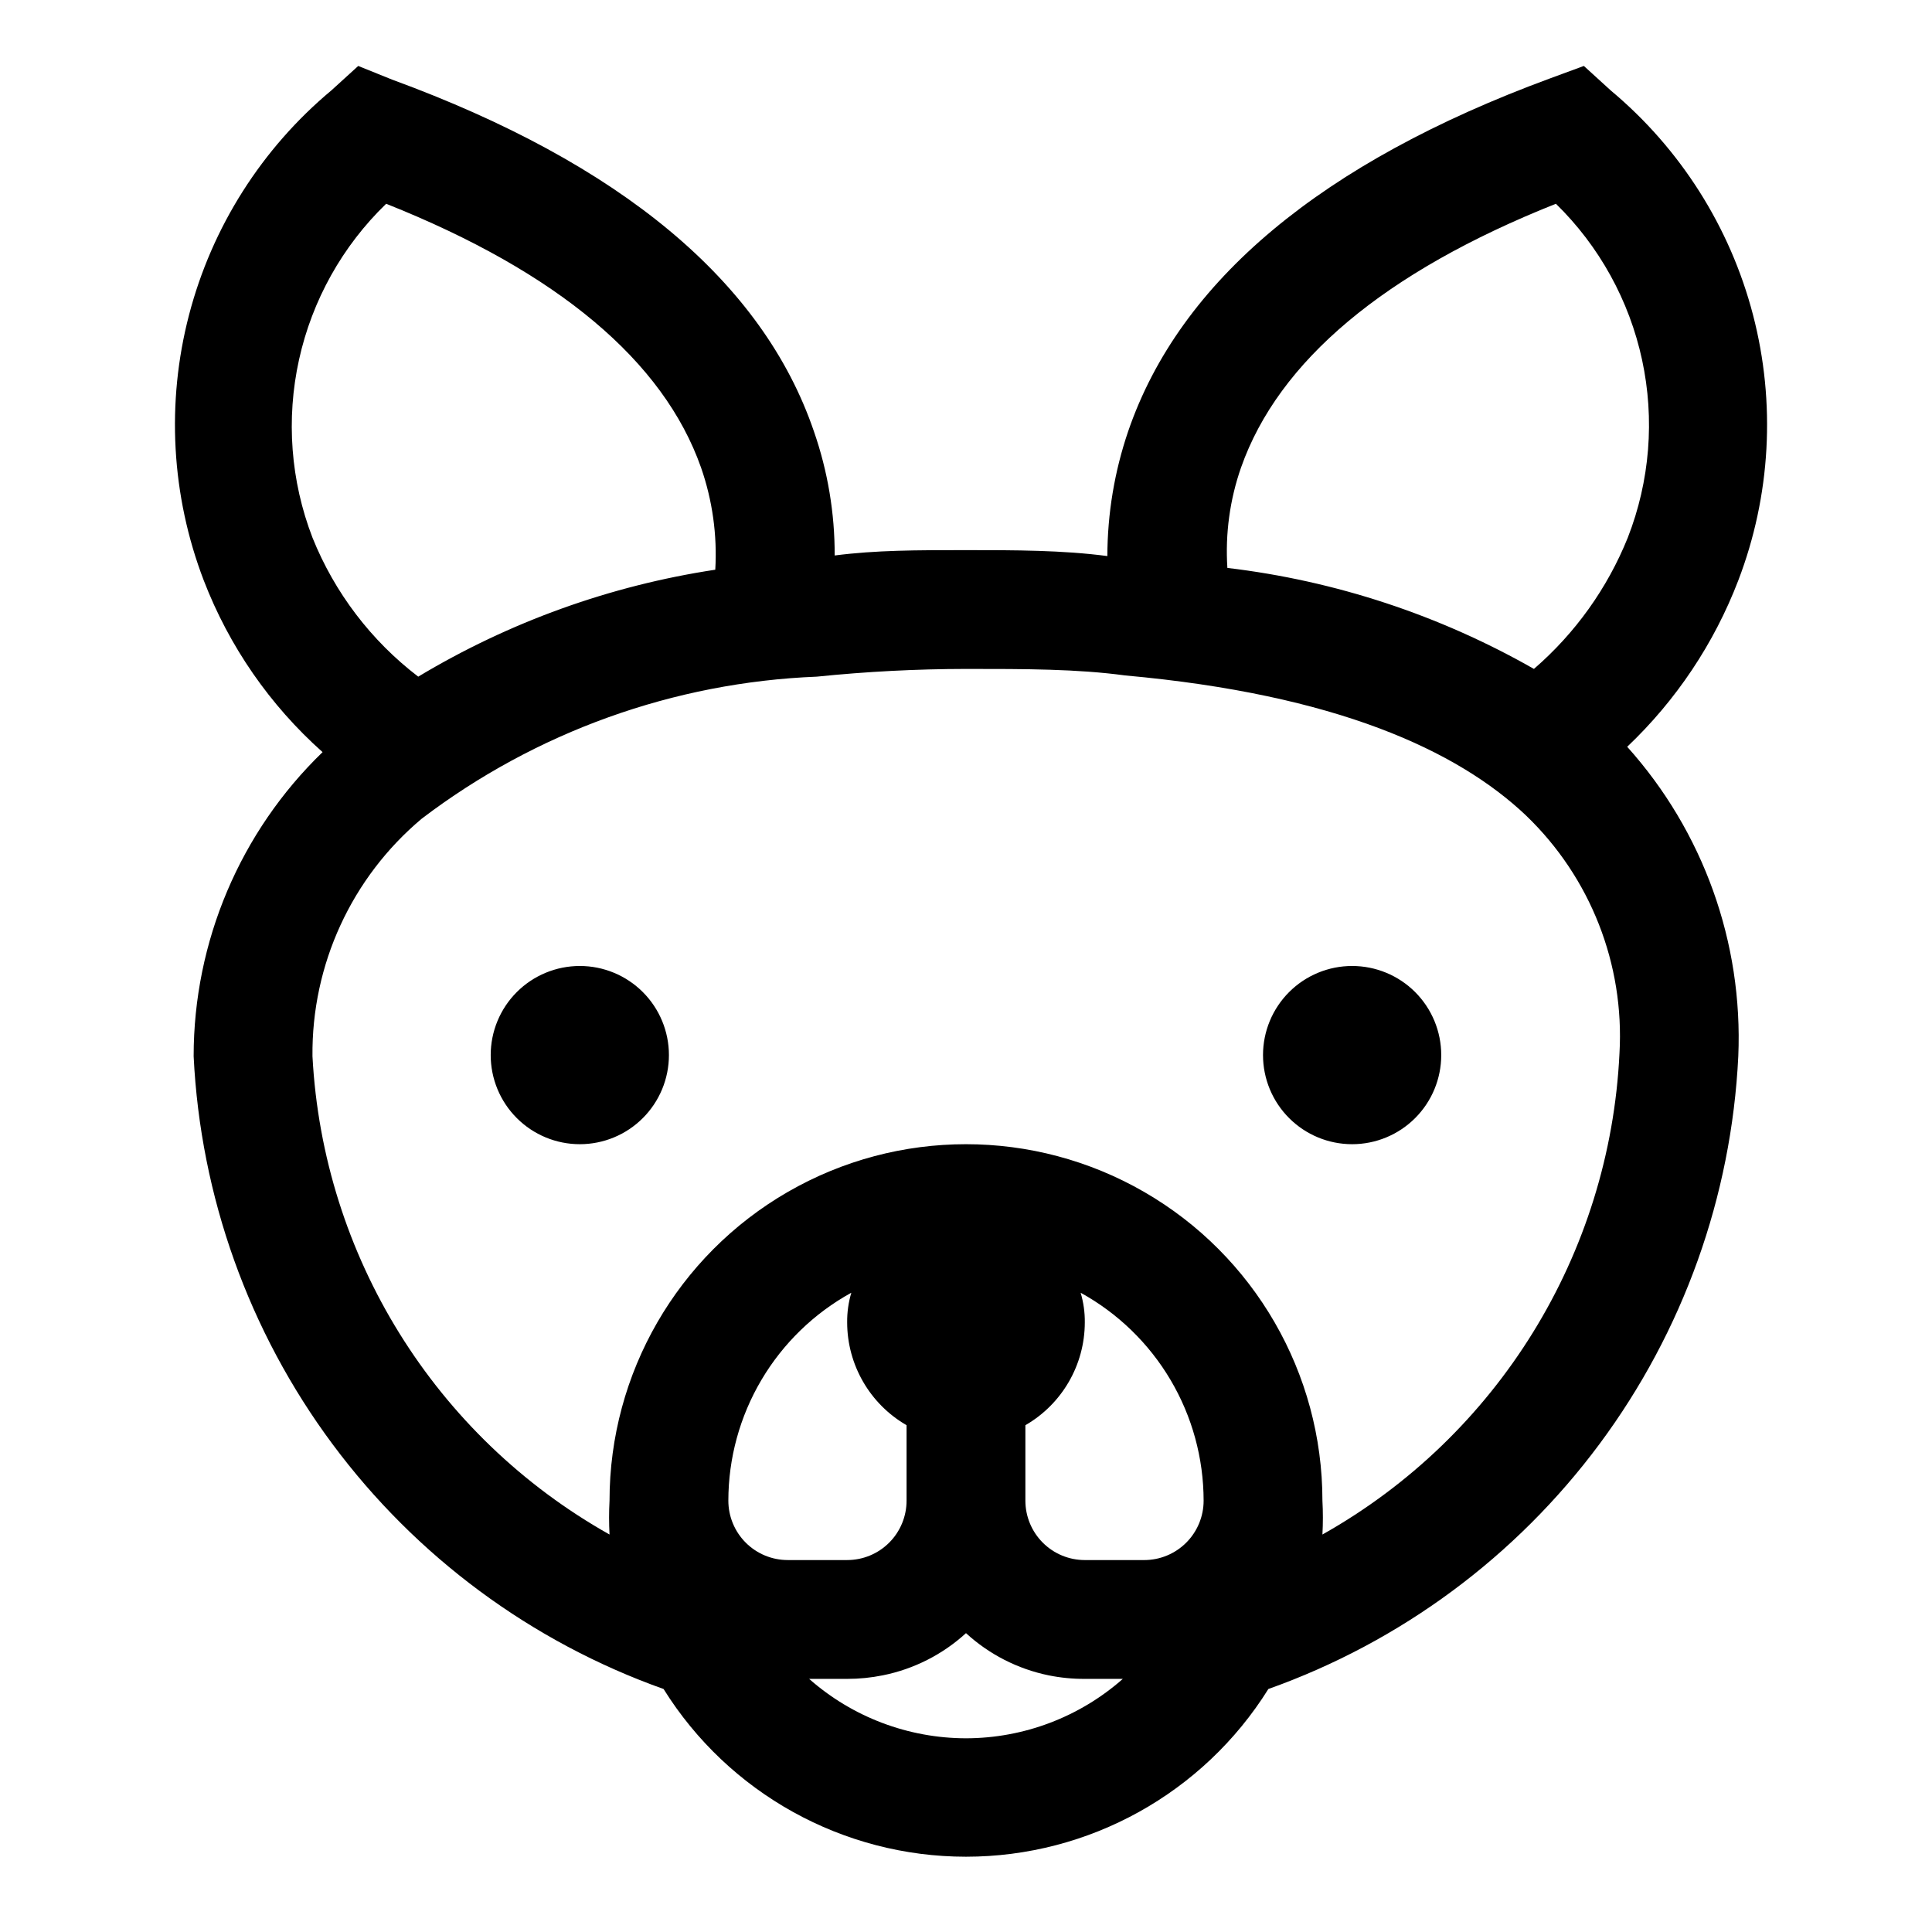
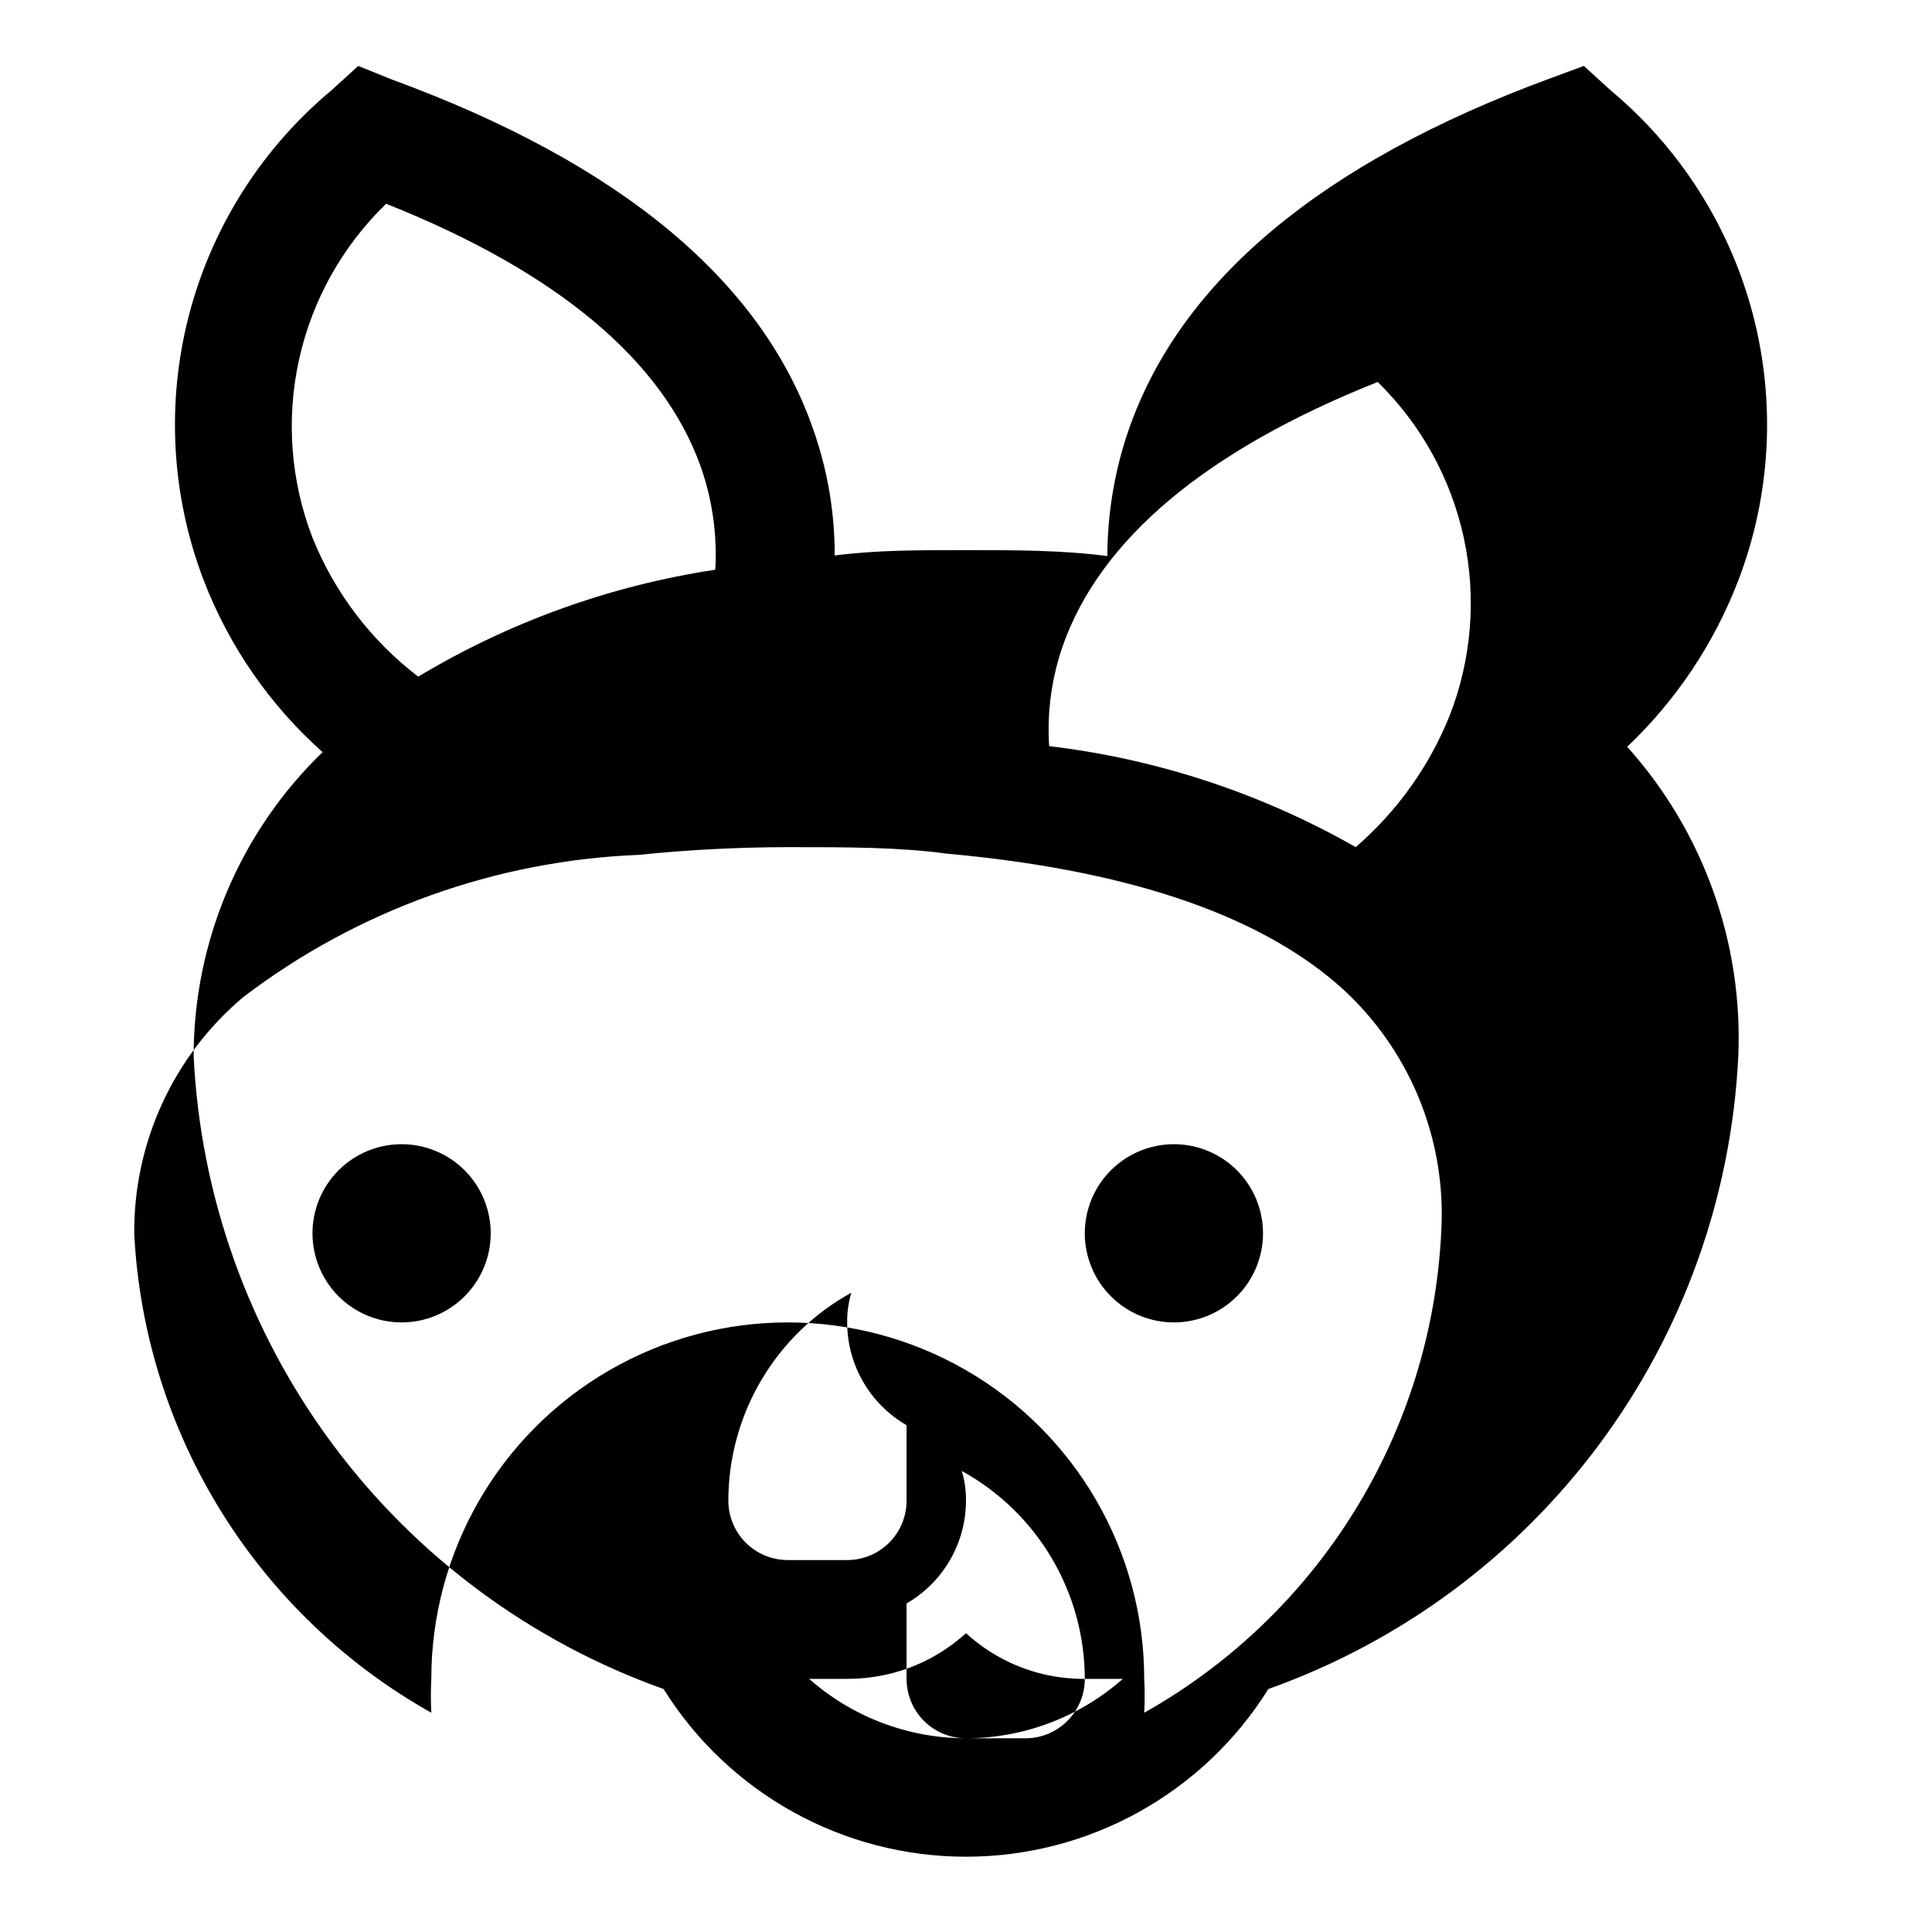
<svg xmlns="http://www.w3.org/2000/svg" fill="#000000" width="800px" height="800px" version="1.1" viewBox="144 144 512 512">
-   <path d="m570.82 167.93-7.082-6.453-8.973 3.305c-60.305 22.199-98.09 53.531-111.79 93.52-3.629 10.648-5.488 21.816-5.512 33.062-11.965-1.574-24.402-1.574-37.469-1.574s-23.773 0-34.793 1.418h-0.004c0.035-11.199-1.828-22.328-5.508-32.906-13.539-39.676-51.168-71.004-111.78-93.203l-8.977-3.621-7.086 6.453c-18.48 15.418-31.68 36.227-37.75 59.52-6.07 23.289-4.707 47.895 3.902 70.371 6.723 17.457 17.516 33.059 31.488 45.5-21.848 21.129-34.176 50.219-34.168 80.609 1.812 37.141 14.617 72.91 36.789 102.76 22.172 29.852 52.715 52.445 87.746 64.914 17.258 27.648 47.547 44.445 80.141 44.445 32.59 0 62.879-16.797 80.137-44.445 35.035-12.469 65.574-35.062 87.746-64.914 22.176-29.852 34.977-65.621 36.789-102.76 1.285-30.141-9.285-59.582-29.441-82.027 12.977-12.316 23.035-27.375 29.441-44.082 8.605-22.477 9.969-47.082 3.902-70.371-6.07-23.293-19.27-44.102-37.754-59.52zm-344.01 118.55c-5.797-15.035-7.035-31.445-3.562-47.18 3.473-15.738 11.5-30.102 23.086-41.301 45.5 18.105 73.523 41.723 83.445 69.902 3.027 8.691 4.312 17.891 3.777 27.078-27.84 4.215-54.582 13.844-78.719 28.34-12.484-9.535-22.168-22.266-28.027-36.84zm110.21 255.21c0.008-11.262 3.039-22.312 8.77-32.004s13.957-17.668 23.82-23.102c-0.762 2.555-1.133 5.207-1.102 7.871 0.012 11.238 6.012 21.621 15.742 27.238v19.996c0 4.176-1.656 8.18-4.609 11.133s-6.957 4.609-11.133 4.609h-15.746c-4.176 0-8.18-1.656-11.133-4.609-2.953-2.953-4.609-6.957-4.609-11.133zm62.977 62.977c-15.309-0.023-30.086-5.621-41.566-15.746h10.078c3.172 0.004 6.336-0.312 9.445-0.941 8.227-1.652 15.848-5.519 22.043-11.18 6.148 5.637 13.711 9.5 21.883 11.18 3.16 0.641 6.379 0.957 9.605 0.941h10.078-0.004c-11.48 10.125-26.258 15.723-41.562 15.746zm47.23-47.23-15.742-0.004c-4.176 0-8.184-1.656-11.133-4.609-2.953-2.953-4.613-6.957-4.613-11.133v-19.996c9.734-5.617 15.734-16 15.746-27.238 0.031-2.664-0.344-5.316-1.105-7.871 9.863 5.434 18.09 13.41 23.82 23.102 5.734 9.691 8.762 20.742 8.773 32.004 0 4.176-1.66 8.18-4.613 11.133s-6.957 4.609-11.133 4.609zm47.23-6.769v-0.004c0.164-2.988 0.164-5.984 0-8.973 0-33.75-18.004-64.934-47.23-81.809-29.227-16.875-65.238-16.875-94.465 0s-47.23 48.059-47.23 81.809c-0.16 2.988-0.16 5.984 0 8.973-46.215-25.973-75.922-73.797-78.723-126.74-0.254-24.27 10.375-47.379 28.969-62.977 30.219-22.98 66.77-36.113 104.7-37.629 13.129-1.344 26.32-2.027 39.52-2.047 15.742 0 29.441 0 42.195 1.73 55.891 5.039 88.008 19.836 106.27 37.156l-0.004 0.004c17.039 16.375 26.07 39.379 24.719 62.973-2.535 53.227-32.277 101.41-78.723 127.53zm80.926-264.19c-5.402 13.414-13.934 25.34-24.875 34.793-25.016-14.266-52.641-23.367-81.238-26.766-0.59-9.02 0.641-18.07 3.621-26.605 9.918-28.184 37.941-51.797 83.445-69.902h-0.004c11.508 11.25 19.445 25.641 22.836 41.375 3.387 15.73 2.07 32.113-3.785 47.105zm-254.11 137.13c0 6.266-2.488 12.273-6.918 16.699-4.426 4.43-10.434 6.918-16.695 6.918-6.266 0-12.273-2.488-16.699-6.918-4.43-4.426-6.918-10.434-6.918-16.699 0-6.262 2.488-12.27 6.918-16.699 4.426-4.426 10.434-6.914 16.699-6.914 6.262 0 12.27 2.488 16.695 6.914 4.43 4.43 6.918 10.438 6.918 16.699zm204.67 0c0 6.266-2.488 12.273-6.914 16.699-4.43 4.43-10.438 6.918-16.699 6.918-6.266 0-12.27-2.488-16.699-6.918-4.43-4.426-6.918-10.434-6.918-16.699 0-6.262 2.488-12.27 6.918-16.699 4.43-4.426 10.434-6.914 16.699-6.914 6.262 0 12.27 2.488 16.699 6.914 4.426 4.43 6.914 10.438 6.914 16.699z" />
+   <path d="m570.82 167.93-7.082-6.453-8.973 3.305c-60.305 22.199-98.09 53.531-111.79 93.52-3.629 10.648-5.488 21.816-5.512 33.062-11.965-1.574-24.402-1.574-37.469-1.574s-23.773 0-34.793 1.418h-0.004c0.035-11.199-1.828-22.328-5.508-32.906-13.539-39.676-51.168-71.004-111.78-93.203l-8.977-3.621-7.086 6.453c-18.48 15.418-31.68 36.227-37.75 59.52-6.07 23.289-4.707 47.895 3.902 70.371 6.723 17.457 17.516 33.059 31.488 45.5-21.848 21.129-34.176 50.219-34.168 80.609 1.812 37.141 14.617 72.91 36.789 102.76 22.172 29.852 52.715 52.445 87.746 64.914 17.258 27.648 47.547 44.445 80.141 44.445 32.59 0 62.879-16.797 80.137-44.445 35.035-12.469 65.574-35.062 87.746-64.914 22.176-29.852 34.977-65.621 36.789-102.76 1.285-30.141-9.285-59.582-29.441-82.027 12.977-12.316 23.035-27.375 29.441-44.082 8.605-22.477 9.969-47.082 3.902-70.371-6.07-23.293-19.27-44.102-37.754-59.52zm-344.01 118.55c-5.797-15.035-7.035-31.445-3.562-47.18 3.473-15.738 11.5-30.102 23.086-41.301 45.5 18.105 73.523 41.723 83.445 69.902 3.027 8.691 4.312 17.891 3.777 27.078-27.84 4.215-54.582 13.844-78.719 28.34-12.484-9.535-22.168-22.266-28.027-36.84zm110.21 255.21c0.008-11.262 3.039-22.312 8.77-32.004s13.957-17.668 23.82-23.102c-0.762 2.555-1.133 5.207-1.102 7.871 0.012 11.238 6.012 21.621 15.742 27.238v19.996c0 4.176-1.656 8.18-4.609 11.133s-6.957 4.609-11.133 4.609h-15.746c-4.176 0-8.18-1.656-11.133-4.609-2.953-2.953-4.609-6.957-4.609-11.133zm62.977 62.977c-15.309-0.023-30.086-5.621-41.566-15.746h10.078c3.172 0.004 6.336-0.312 9.445-0.941 8.227-1.652 15.848-5.519 22.043-11.18 6.148 5.637 13.711 9.5 21.883 11.18 3.16 0.641 6.379 0.957 9.605 0.941h10.078-0.004c-11.48 10.125-26.258 15.723-41.562 15.746zc-4.176 0-8.184-1.656-11.133-4.609-2.953-2.953-4.613-6.957-4.613-11.133v-19.996c9.734-5.617 15.734-16 15.746-27.238 0.031-2.664-0.344-5.316-1.105-7.871 9.863 5.434 18.09 13.41 23.82 23.102 5.734 9.691 8.762 20.742 8.773 32.004 0 4.176-1.66 8.18-4.613 11.133s-6.957 4.609-11.133 4.609zm47.23-6.769v-0.004c0.164-2.988 0.164-5.984 0-8.973 0-33.75-18.004-64.934-47.23-81.809-29.227-16.875-65.238-16.875-94.465 0s-47.23 48.059-47.23 81.809c-0.16 2.988-0.16 5.984 0 8.973-46.215-25.973-75.922-73.797-78.723-126.74-0.254-24.27 10.375-47.379 28.969-62.977 30.219-22.98 66.77-36.113 104.7-37.629 13.129-1.344 26.32-2.027 39.52-2.047 15.742 0 29.441 0 42.195 1.73 55.891 5.039 88.008 19.836 106.27 37.156l-0.004 0.004c17.039 16.375 26.07 39.379 24.719 62.973-2.535 53.227-32.277 101.41-78.723 127.53zm80.926-264.19c-5.402 13.414-13.934 25.34-24.875 34.793-25.016-14.266-52.641-23.367-81.238-26.766-0.59-9.02 0.641-18.07 3.621-26.605 9.918-28.184 37.941-51.797 83.445-69.902h-0.004c11.508 11.25 19.445 25.641 22.836 41.375 3.387 15.73 2.07 32.113-3.785 47.105zm-254.11 137.13c0 6.266-2.488 12.273-6.918 16.699-4.426 4.43-10.434 6.918-16.695 6.918-6.266 0-12.273-2.488-16.699-6.918-4.43-4.426-6.918-10.434-6.918-16.699 0-6.262 2.488-12.27 6.918-16.699 4.426-4.426 10.434-6.914 16.699-6.914 6.262 0 12.27 2.488 16.695 6.914 4.43 4.43 6.918 10.438 6.918 16.699zm204.67 0c0 6.266-2.488 12.273-6.914 16.699-4.43 4.43-10.438 6.918-16.699 6.918-6.266 0-12.27-2.488-16.699-6.918-4.43-4.426-6.918-10.434-6.918-16.699 0-6.262 2.488-12.27 6.918-16.699 4.43-4.426 10.434-6.914 16.699-6.914 6.262 0 12.27 2.488 16.699 6.914 4.426 4.43 6.914 10.438 6.914 16.699z" />
</svg>